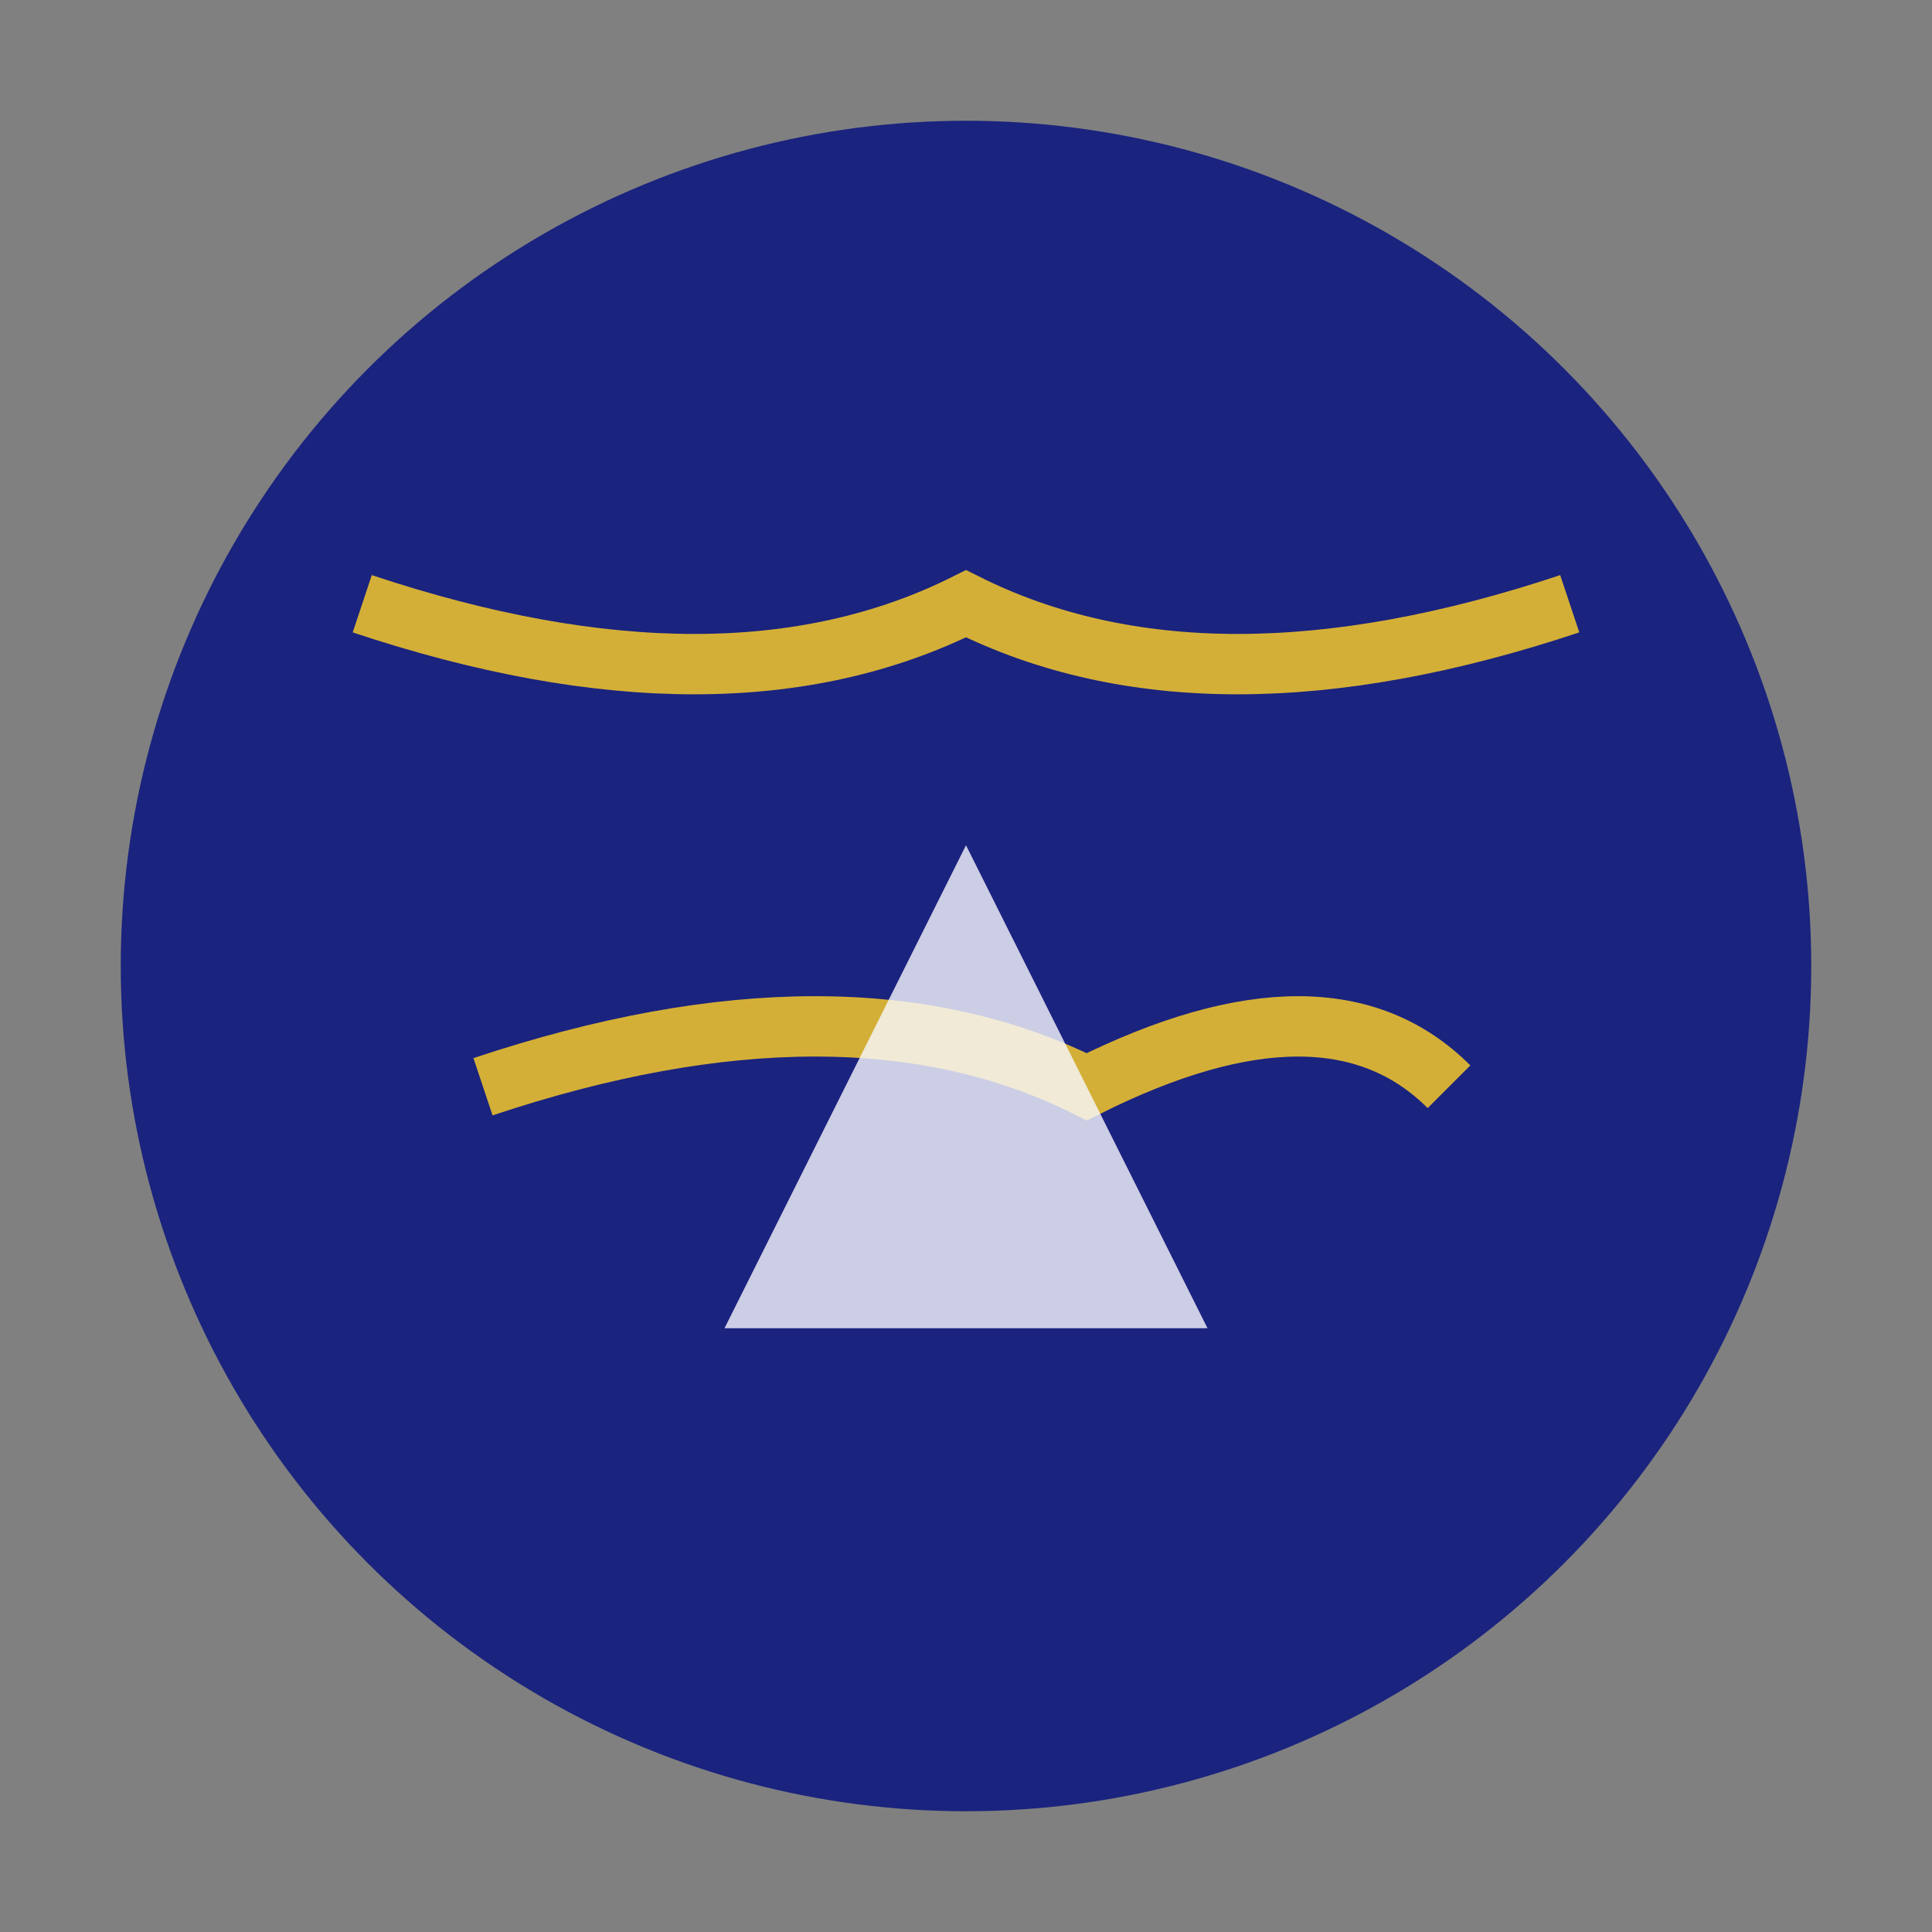
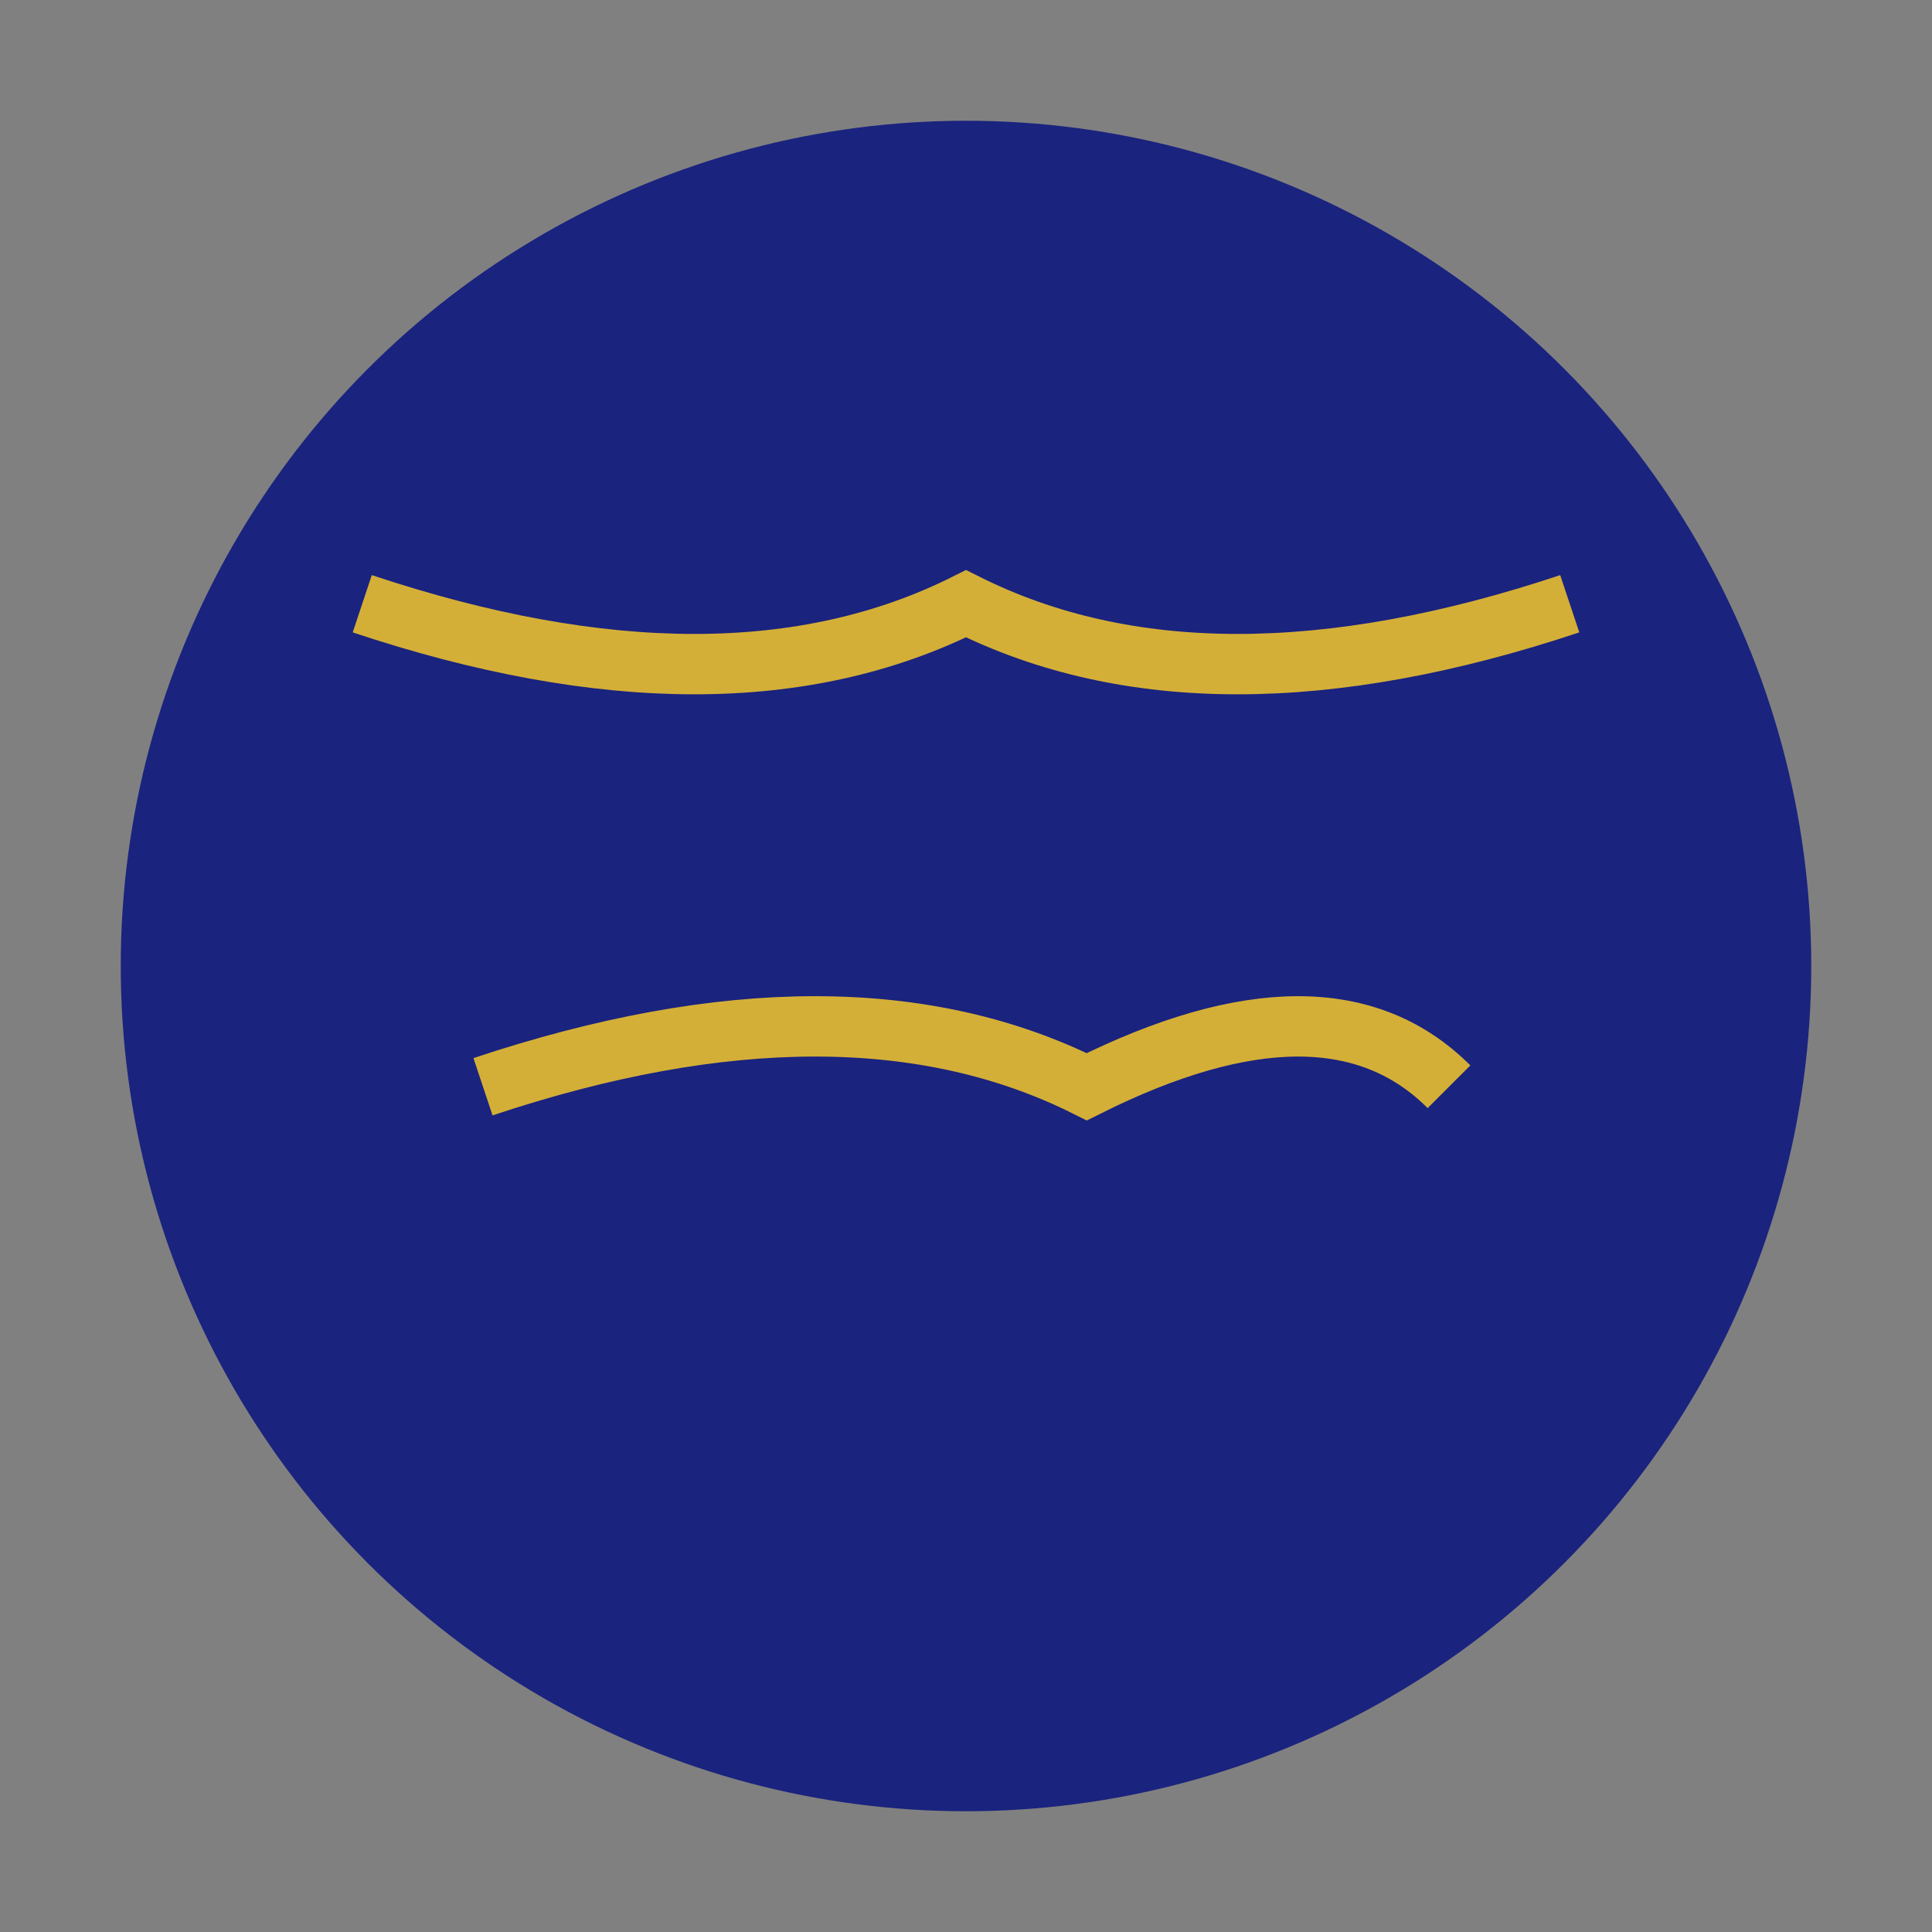
<svg xmlns="http://www.w3.org/2000/svg" width="32" height="32" viewBox="0 0 32 32" fill="none">
  <rect x="0" y="0" width="32" height="32" fill="#808080" stroke="none" />
  <circle cx="16" cy="16" r="14" fill="#1a237e" />
  <path d="M6 10 Q12 12 16 10 Q20 12 26 10" stroke="#d4af37" stroke-width="1" fill="none" />
  <path d="M8 18 Q14 16 18 18 Q22 16 24 18" stroke="#d4af37" stroke-width="1" fill="none" />
-   <path d="M12 22 L16 14 L20 22 Z" fill="#f8f8ff" opacity="0.8" />
</svg>